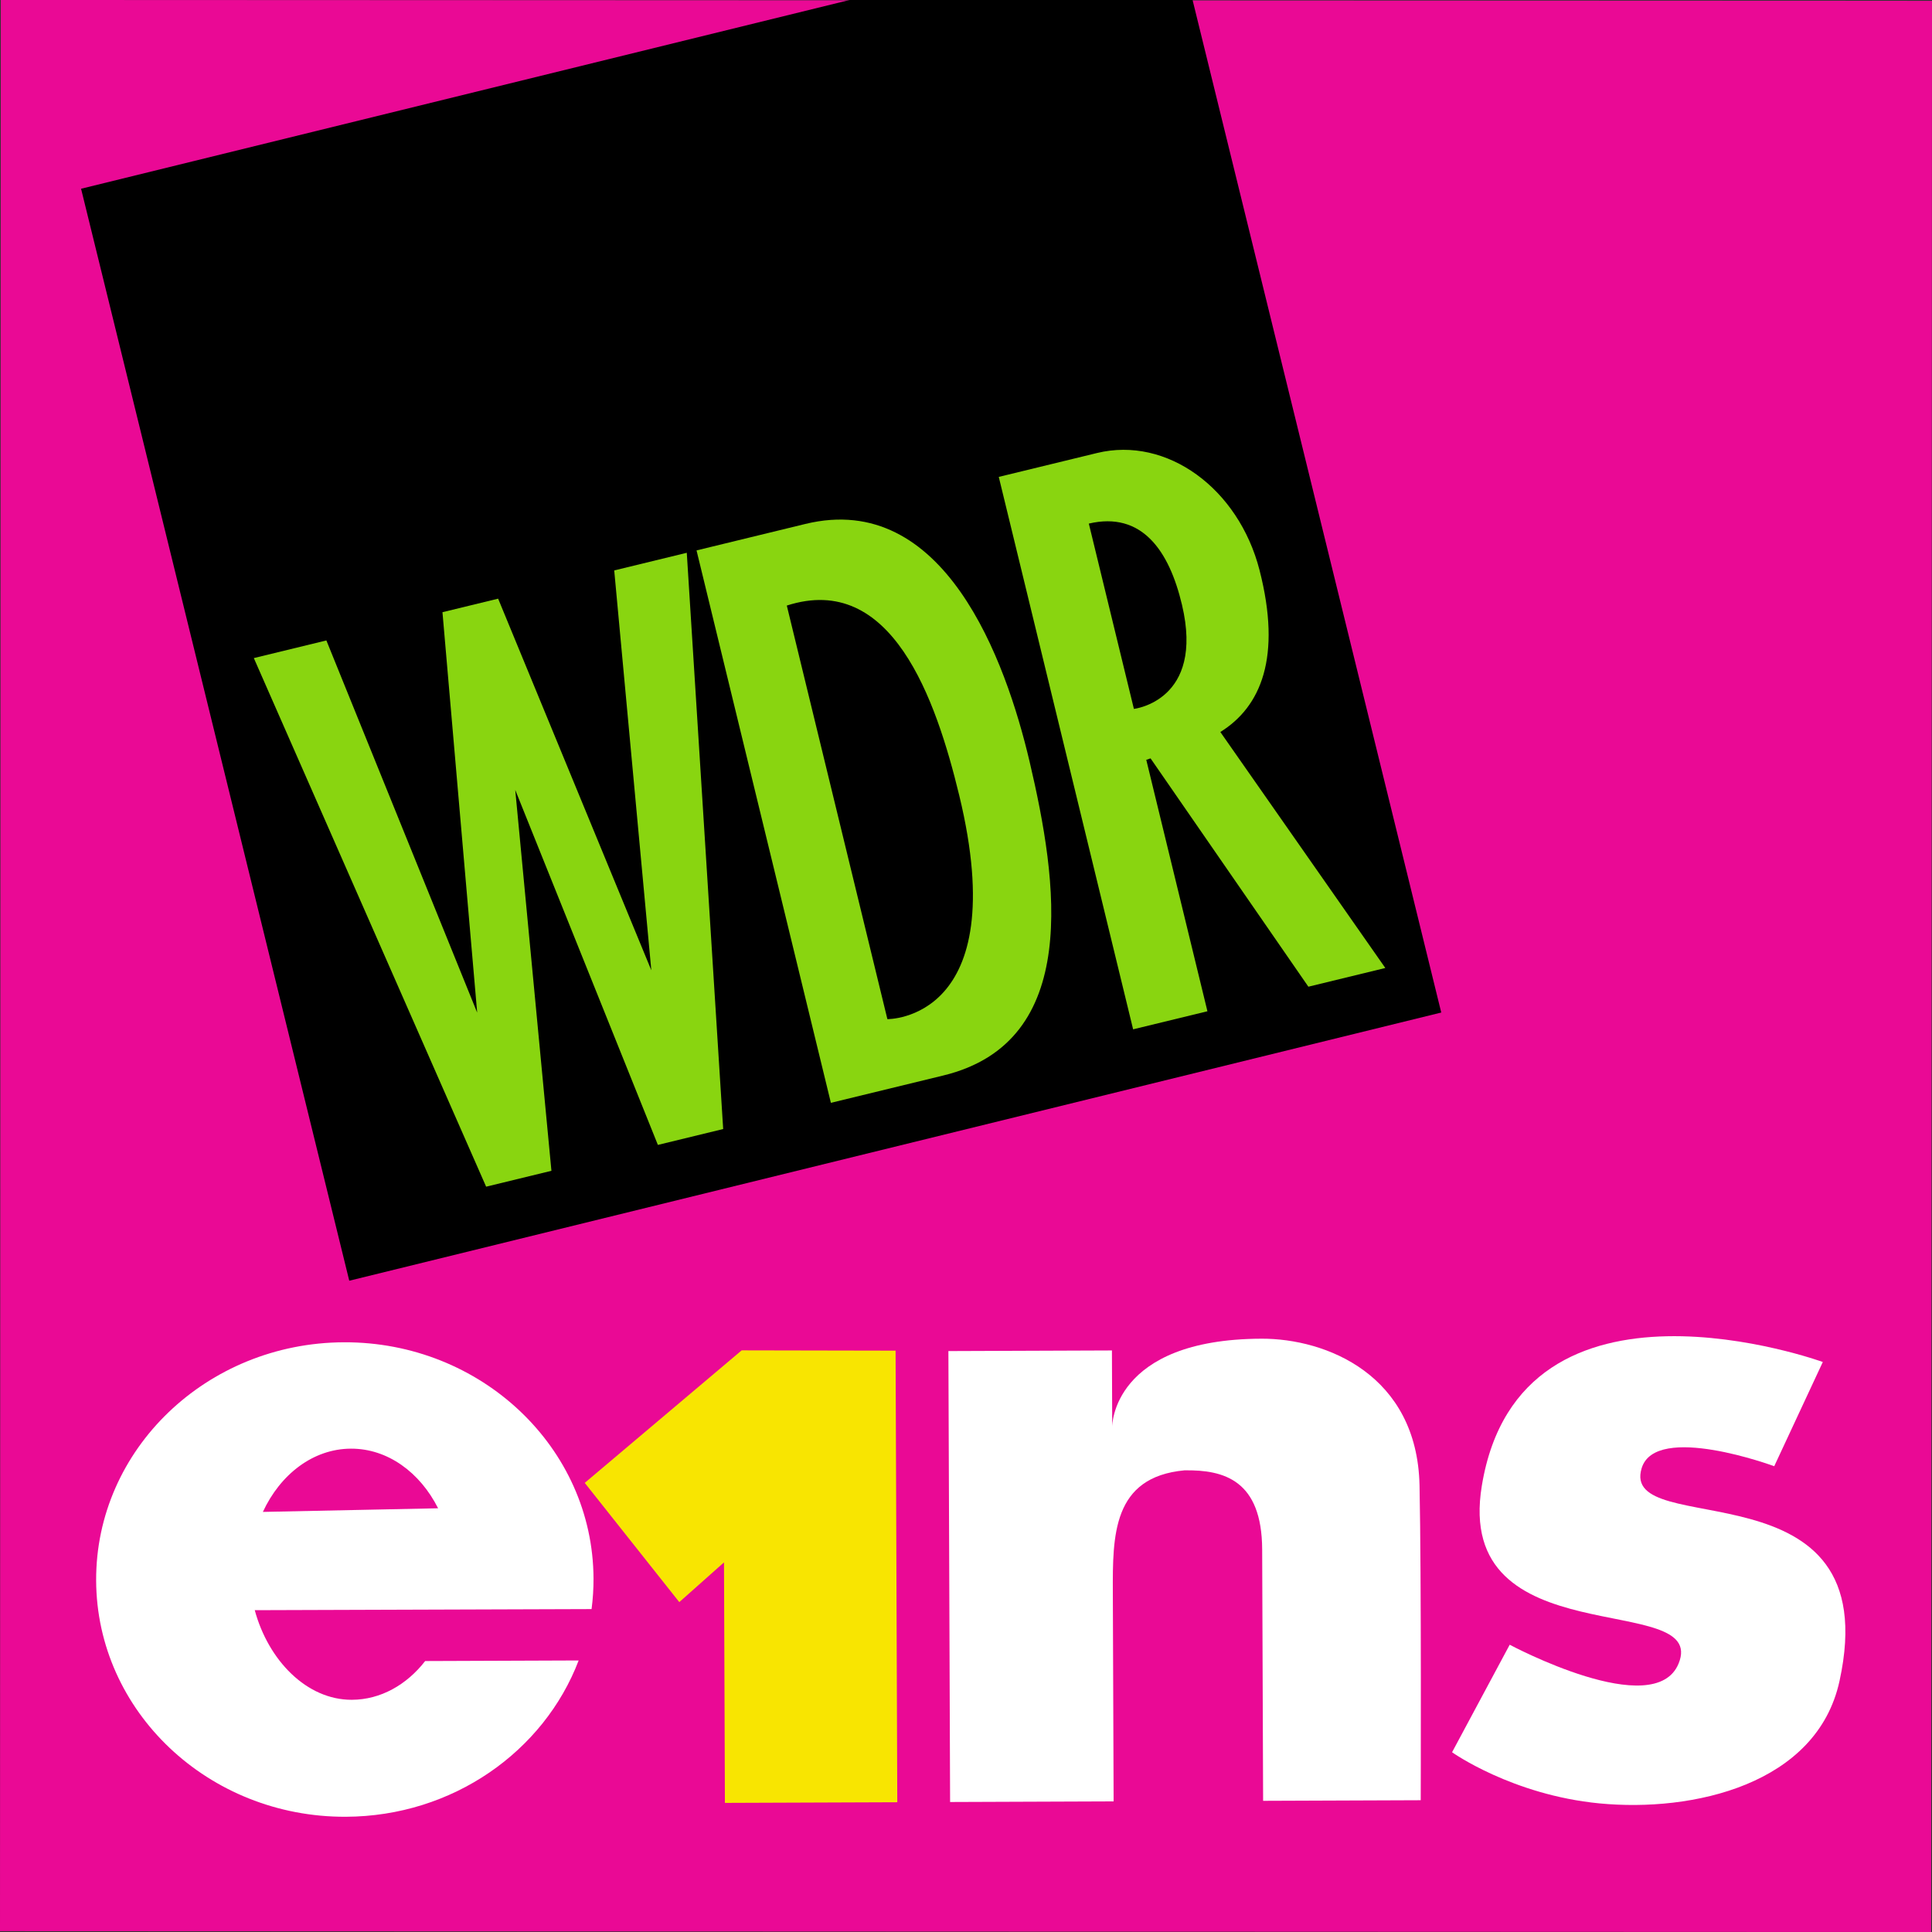
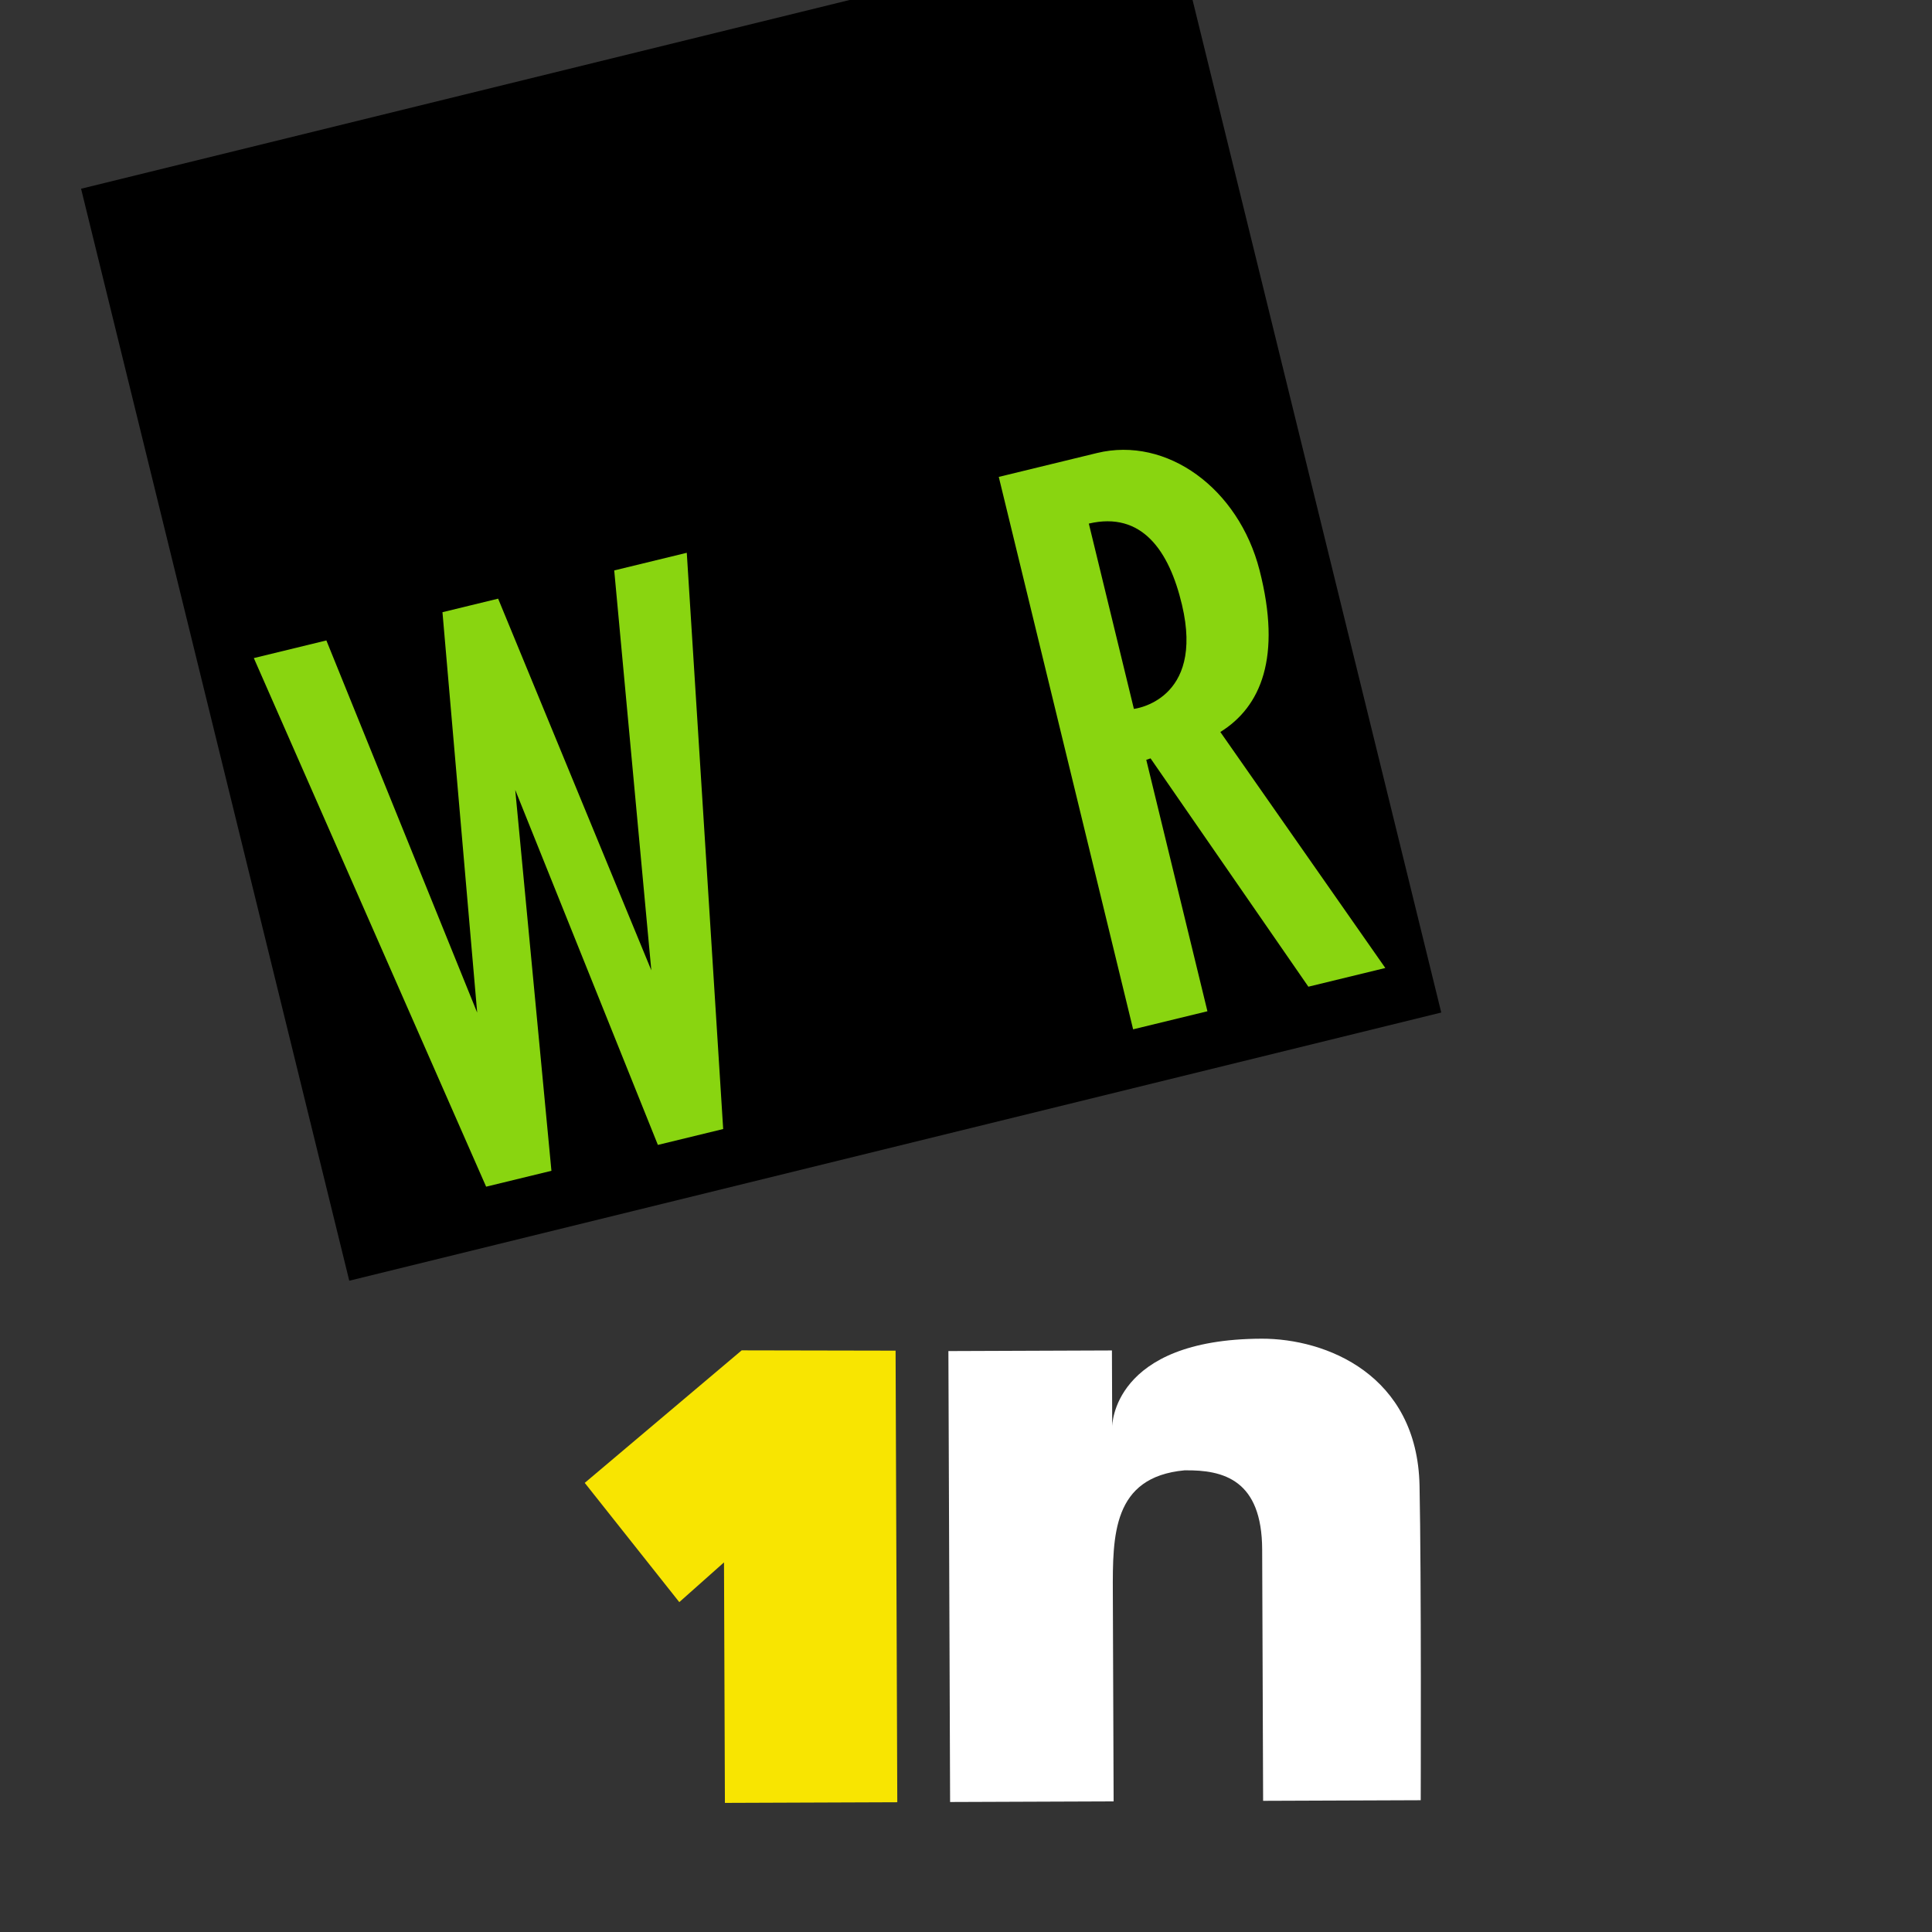
<svg xmlns="http://www.w3.org/2000/svg" xmlns:ns1="http://sodipodi.sourceforge.net/DTD/sodipodi-0.dtd" xmlns:ns2="http://www.inkscape.org/namespaces/inkscape" id="svg3242" ns1:version="0.32" ns2:version="1.2 (dc2aedaf03, 2022-05-15)" version="1.0" ns1:docname="WDR_1-cropped.svg" ns2:output_extension="org.inkscape.output.svg.inkscape" viewBox="0 -15.35 373.074 373.074" width="373.074" height="373.074">
  <rect x="0" y="-15.35" width="373.074" height="373.074" fill="#333333" stroke="none" />
  <defs id="defs3244">
    <ns2:perspective ns1:type="inkscape:persp3d" ns2:vp_x="0 : -15.038962 : 1" ns2:vp_y="0 : 2.5744665 : 0" ns2:vp_z="1.9944637 : -15.038962 : 1" ns2:persp3d-origin="0.99723185 : -15.490508 : 1" id="perspective3250" />
  </defs>
  <ns1:namedview id="base" pagecolor="#ffffff" bordercolor="#666666" borderopacity="1.0" ns2:pageopacity="0.0" ns2:pageshadow="2" ns2:zoom="2.2026376" ns2:cx="245.61462" ns2:cy="135.06534" ns2:document-units="px" ns2:current-layer="layer1" showgrid="false" ns2:window-width="1920" ns2:window-height="1001" ns2:window-x="-9" ns2:window-y="-9" ns2:showpageshadow="0" ns2:pagecheckerboard="0" ns2:deskcolor="#d1d1d1" ns2:window-maximized="1" />
  <g ns2:label="Ebene 1" ns2:groupmode="layer" id="layer1" transform="translate(-49.966,-304.176)">
-     <rect style="fill:#ea0995;fill-opacity:1;stroke:none;stroke-width:0.984px;stroke-linecap:butt;stroke-linejoin:miter;stroke-miterlimit:4;stroke-dasharray:none;stroke-dashoffset:0px;stroke-opacity:1" id="rect3221" width="372.918" height="372.918" x="50.243" y="288.805" transform="rotate(0.024)" data-darkreader-inline-fill="" data-darkreader-inline-stroke="" />
    <g id="g3374" transform="matrix(0.795,-0.003,0.003,0.795,-112.501,148.401)">
-       <path ns1:nodetypes="cssccsccsccccc" id="path2579" d="m 286,503.75 c -33.342,0 -60.406,25.816 -60.406,57.625 0,31.809 27.064,57.625 60.406,57.625 26.023,0 48.227,-15.723 56.719,-37.75 H 305.438 c -4.51,5.755 -10.846,9.344 -17.844,9.344 -10.973,-2e-5 -20.256,-9.672 -23.5,-21.855 l 81.812,0.042 c 0.327,-2.427 0.5,-4.895 0.5,-7.406 0,-31.809 -27.064,-57.625 -60.406,-57.625 z m 1.594,25.844 c 8.928,10e-6 16.762,5.828 21.125,14.562 l -42.562,0.719 c 4.277,-9.13 12.268,-15.281 21.438,-15.281 z" style="opacity:1;fill:#ffffff;fill-opacity:1;stroke:none;stroke-width:1.032px;stroke-linecap:butt;stroke-linejoin:miter;stroke-miterlimit:4;stroke-dasharray:none;stroke-dashoffset:0px;stroke-opacity:1" data-darkreader-inline-fill="" data-darkreader-inline-stroke="" />
      <path ns1:nodetypes="cccccccc" id="path3364" d="m 367.219,567.171 10.895,-9.613 v 58.42 h 41.87 V 506.288 l -37.384,-0.214 -38.239,32.044 z" style="fill:#f8e501;fill-opacity:1;fill-rule:evenodd;stroke:none;stroke-width:1px;stroke-linecap:butt;stroke-linejoin:miter;stroke-opacity:1" data-darkreader-inline-fill="" data-darkreader-inline-stroke="" />
      <path ns1:nodetypes="ccccccccscccc" id="rect3366" d="m 508.844,503.719 c -36.316,0 -36.313,21.187 -36.312,21.188 V 506.438 H 432.812 v 109.531 h 39.719 v -50.75 c 0.005,-13.814 0.005,-28.022 17.5,-29.594 9.612,-0.121 18.812,2.455 18.812,19.312 0,17.262 0,61.031 0,61.031 H 547.125 c 0,0 0.378,-54.347 0,-76.438 -0.453,-26.903 -22.556,-35.812 -38.281,-35.812 z" style="fill:#ffffff;fill-opacity:1;stroke:none;stroke-width:1px;stroke-linecap:butt;stroke-linejoin:miter;stroke-miterlimit:4;stroke-dashoffset:0px;stroke-opacity:1" data-darkreader-inline-fill="" data-darkreader-inline-stroke="" />
-       <path ns1:nodetypes="ccssccsssc" id="path3372" d="m 633.295,535.164 11.896,-25.27 c 0,0 -73.358,-26.957 -82.933,29.72 -7.103,41.829 54.985,25.49 47.638,43.366 -5.876,14.298 -41.016,-4.7 -41.016,-4.7 l -14.099,26.062 c 0,0 14.53,10.429 35.748,12.558 22.64,2.272 52.83,-4.336 58.424,-29.497 11.999,-53.973 -53.498,-33.894 -47.852,-51.911 3.472,-11.08 32.195,-0.328 32.195,-0.328 z" style="fill:#ffffff;fill-rule:evenodd;stroke:none;stroke-width:1px;stroke-linecap:butt;stroke-linejoin:miter;stroke-opacity:1" data-darkreader-inline-fill="" data-darkreader-inline-stroke="" />
    </g>
    <rect style="fill:#000000;fill-opacity:1;stroke:none;stroke-width:1.051px;stroke-linecap:butt;stroke-linejoin:miter;stroke-miterlimit:4;stroke-dasharray:none;stroke-dashoffset:0px;stroke-opacity:1" id="rect3223" width="217.131" height="217.131" x="-13.855" y="331.537" transform="rotate(-13.799)" data-darkreader-inline-fill="" data-darkreader-inline-stroke="" />
    <g id="g3201" transform="matrix(0.773,-0.188,0.188,0.773,296.99,-471.42)">
      <path id="path2405" d="m -505.438,1024.969 24.469,138 h 16.312 l 13.312,-91.906 13.281,91.906 h 16.312 l 24.469,-138 h -18.125 l -14.188,96.437 -14.812,-96.437 h -6.938 -6.969 l -14.781,96.437 -14.219,-96.437 z" style="fill:#89d510;fill-opacity:1;fill-rule:evenodd;stroke:none;stroke-width:1px;stroke-linecap:butt;stroke-linejoin:miter;stroke-opacity:1" data-darkreader-inline-fill="" data-darkreader-inline-stroke="" />
-       <path ns1:nodetypes="ccscsccccs" id="path2414" d="m -394.844,1024.969 v 138 c 0,0 19.665,-1e-4 28.094,0 34.625,0 38.113,-39.323 38.344,-69.063 0.194,-25.315 -4.569,-68.937 -39.25,-68.937 -9.063,0 -27.187,0 -27.188,0 z m 47.906,72.875 c -0.071,56.329 -29.781,48.625 -29.781,48.625 v -103.313 c 26.665,-1.971 29.812,30.544 29.781,54.688 z" style="fill:#89d510;fill-opacity:1;fill-rule:evenodd;stroke:none;stroke-width:1px;stroke-linecap:butt;stroke-linejoin:miter;stroke-opacity:1" data-darkreader-inline-fill="" data-darkreader-inline-stroke="" />
      <path ns1:nodetypes="ccccccccssccccs" id="path2423" d="m -319.344,1024.969 v 138 h 18.562 v -62.813 c 0,0 0.864,-0.073 1.094,-0.094 l 24.125,62.906 h 19.219 l -25.375,-65.125 c 11.058,-3.625 18.795,-14.147 18.531,-35.906 -0.249,-20.482 -14.144,-36.969 -31.625,-36.969 -8.759,0 -24.531,0 -24.531,0 z m 35.875,40.687 c -0.151,23.975 -17.312,21.781 -17.312,21.781 v -46.292 c 13.195,0.112 17.398,10.928 17.312,24.511 z" style="fill:#89d510;fill-opacity:1;fill-rule:evenodd;stroke:none;stroke-width:1px;stroke-linecap:butt;stroke-linejoin:miter;stroke-opacity:1" data-darkreader-inline-fill="" data-darkreader-inline-stroke="" />
    </g>
  </g>
</svg>